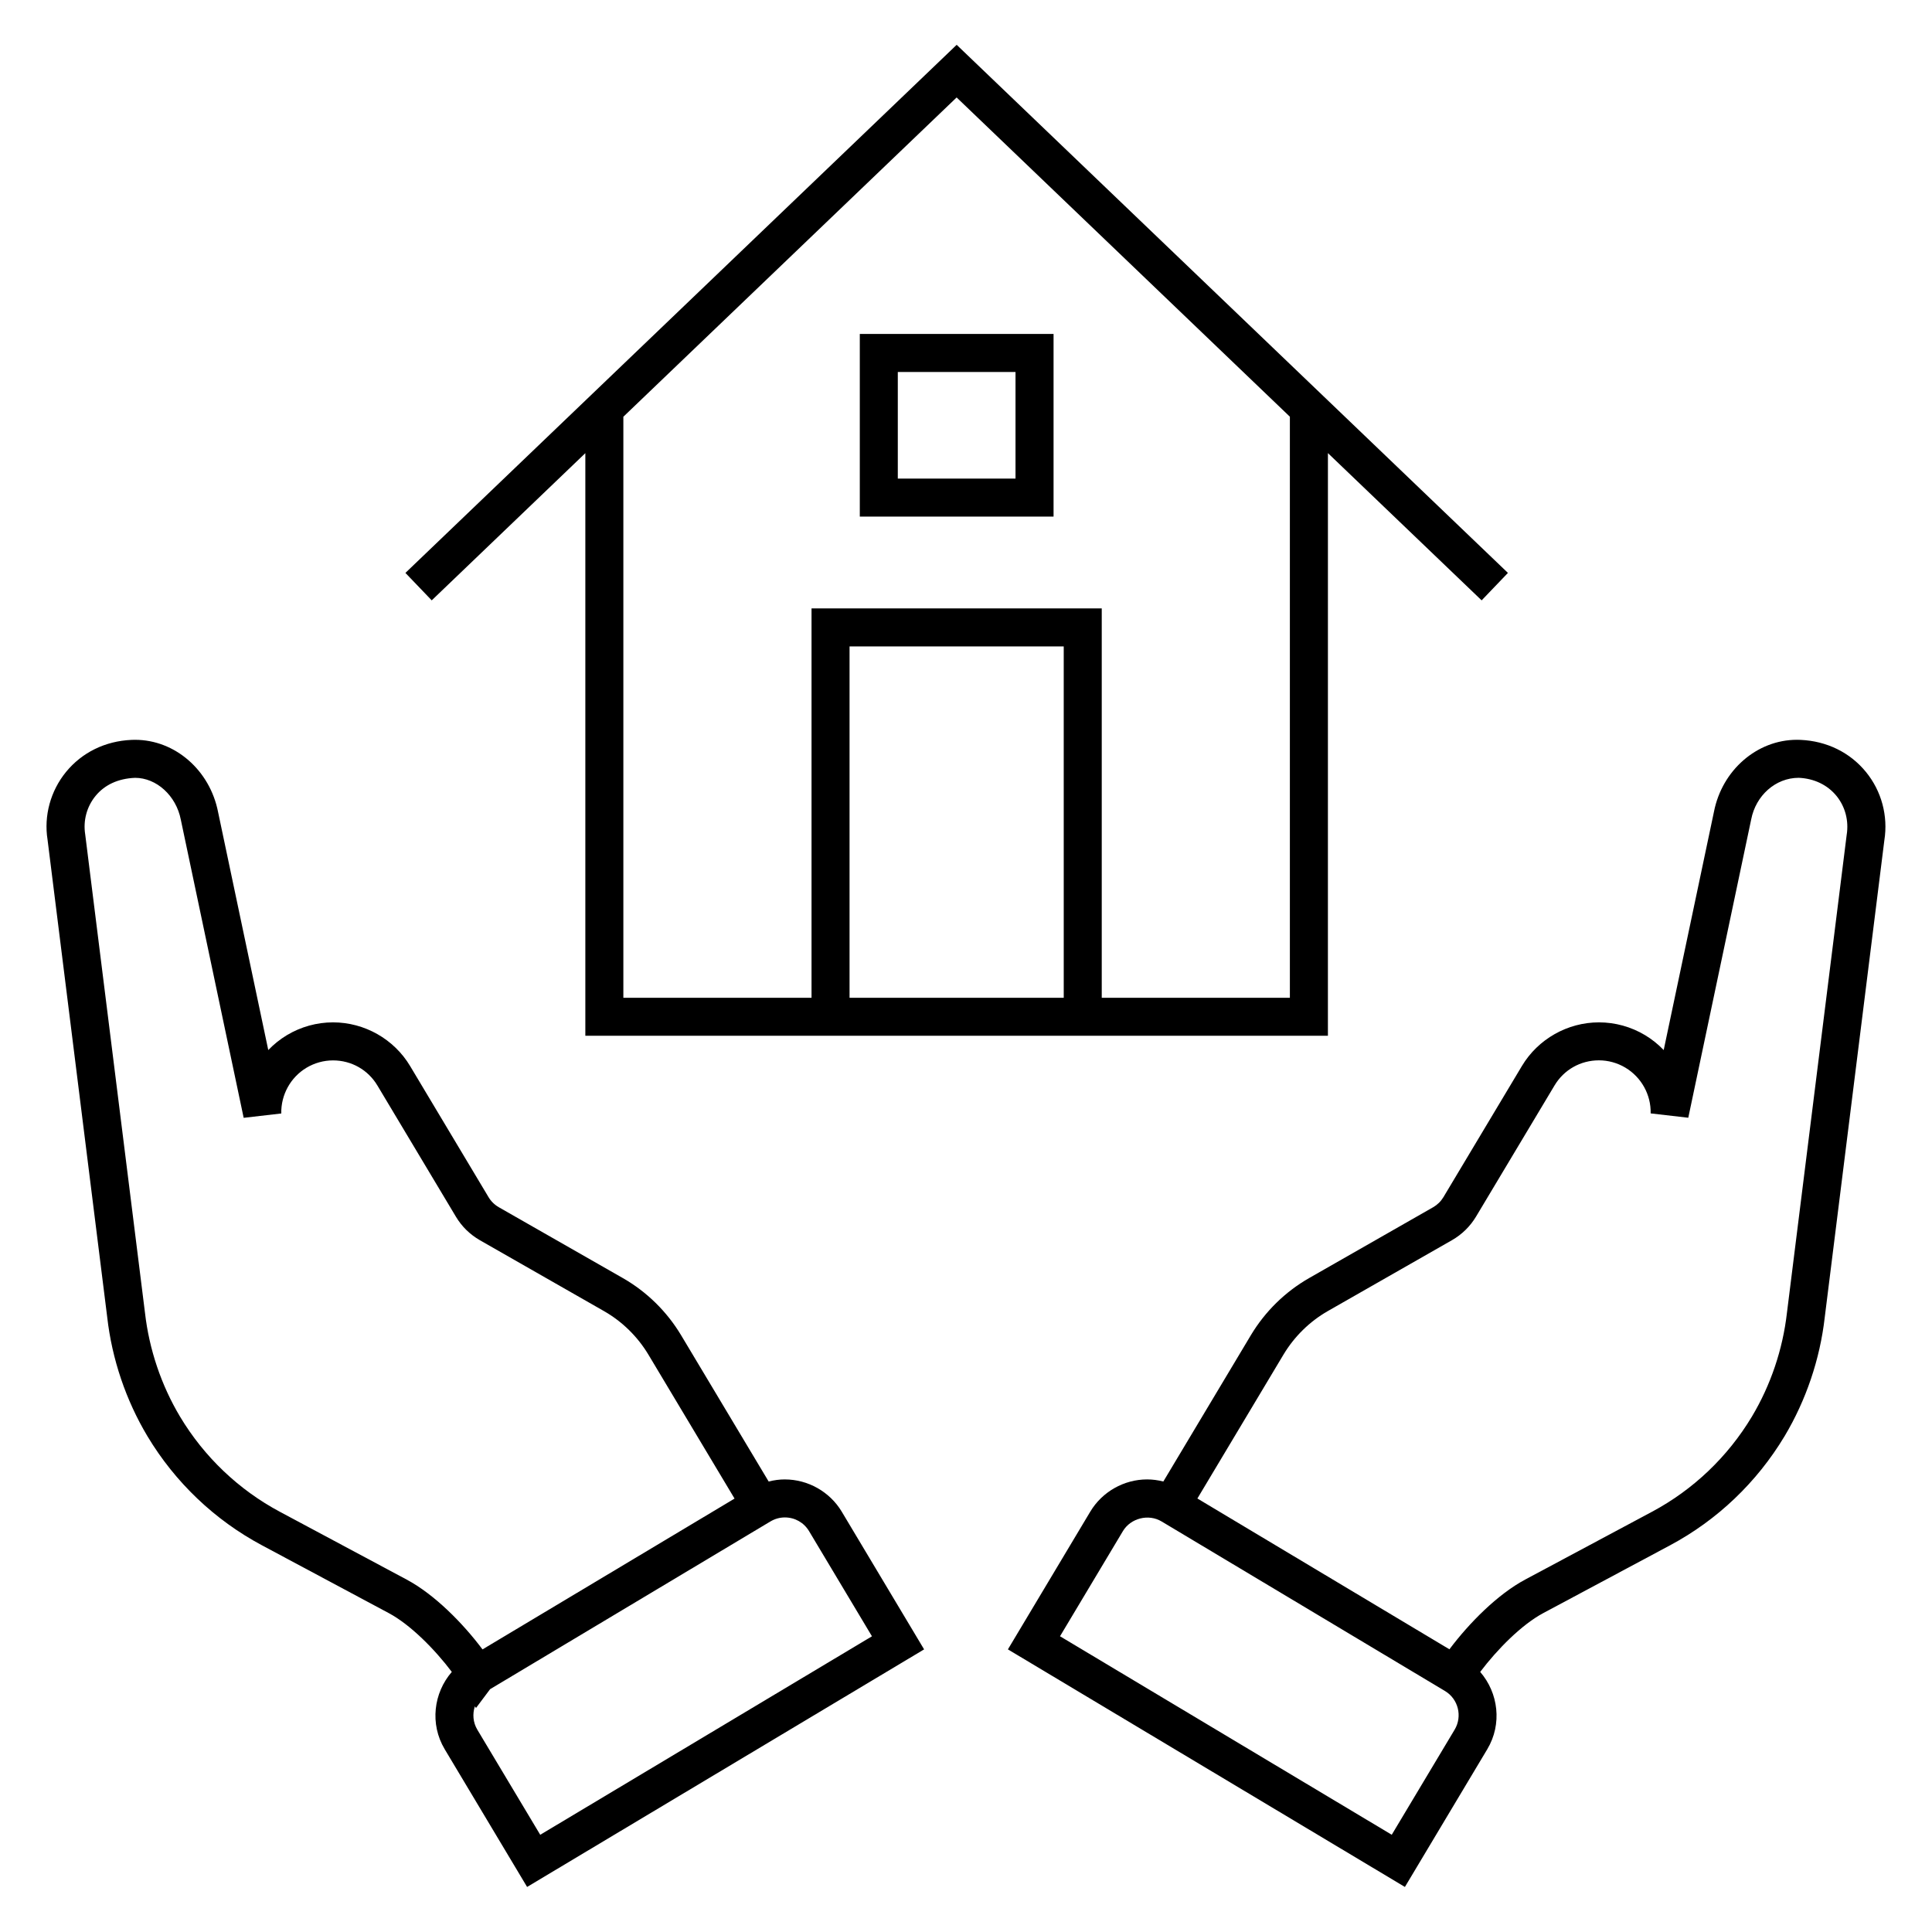
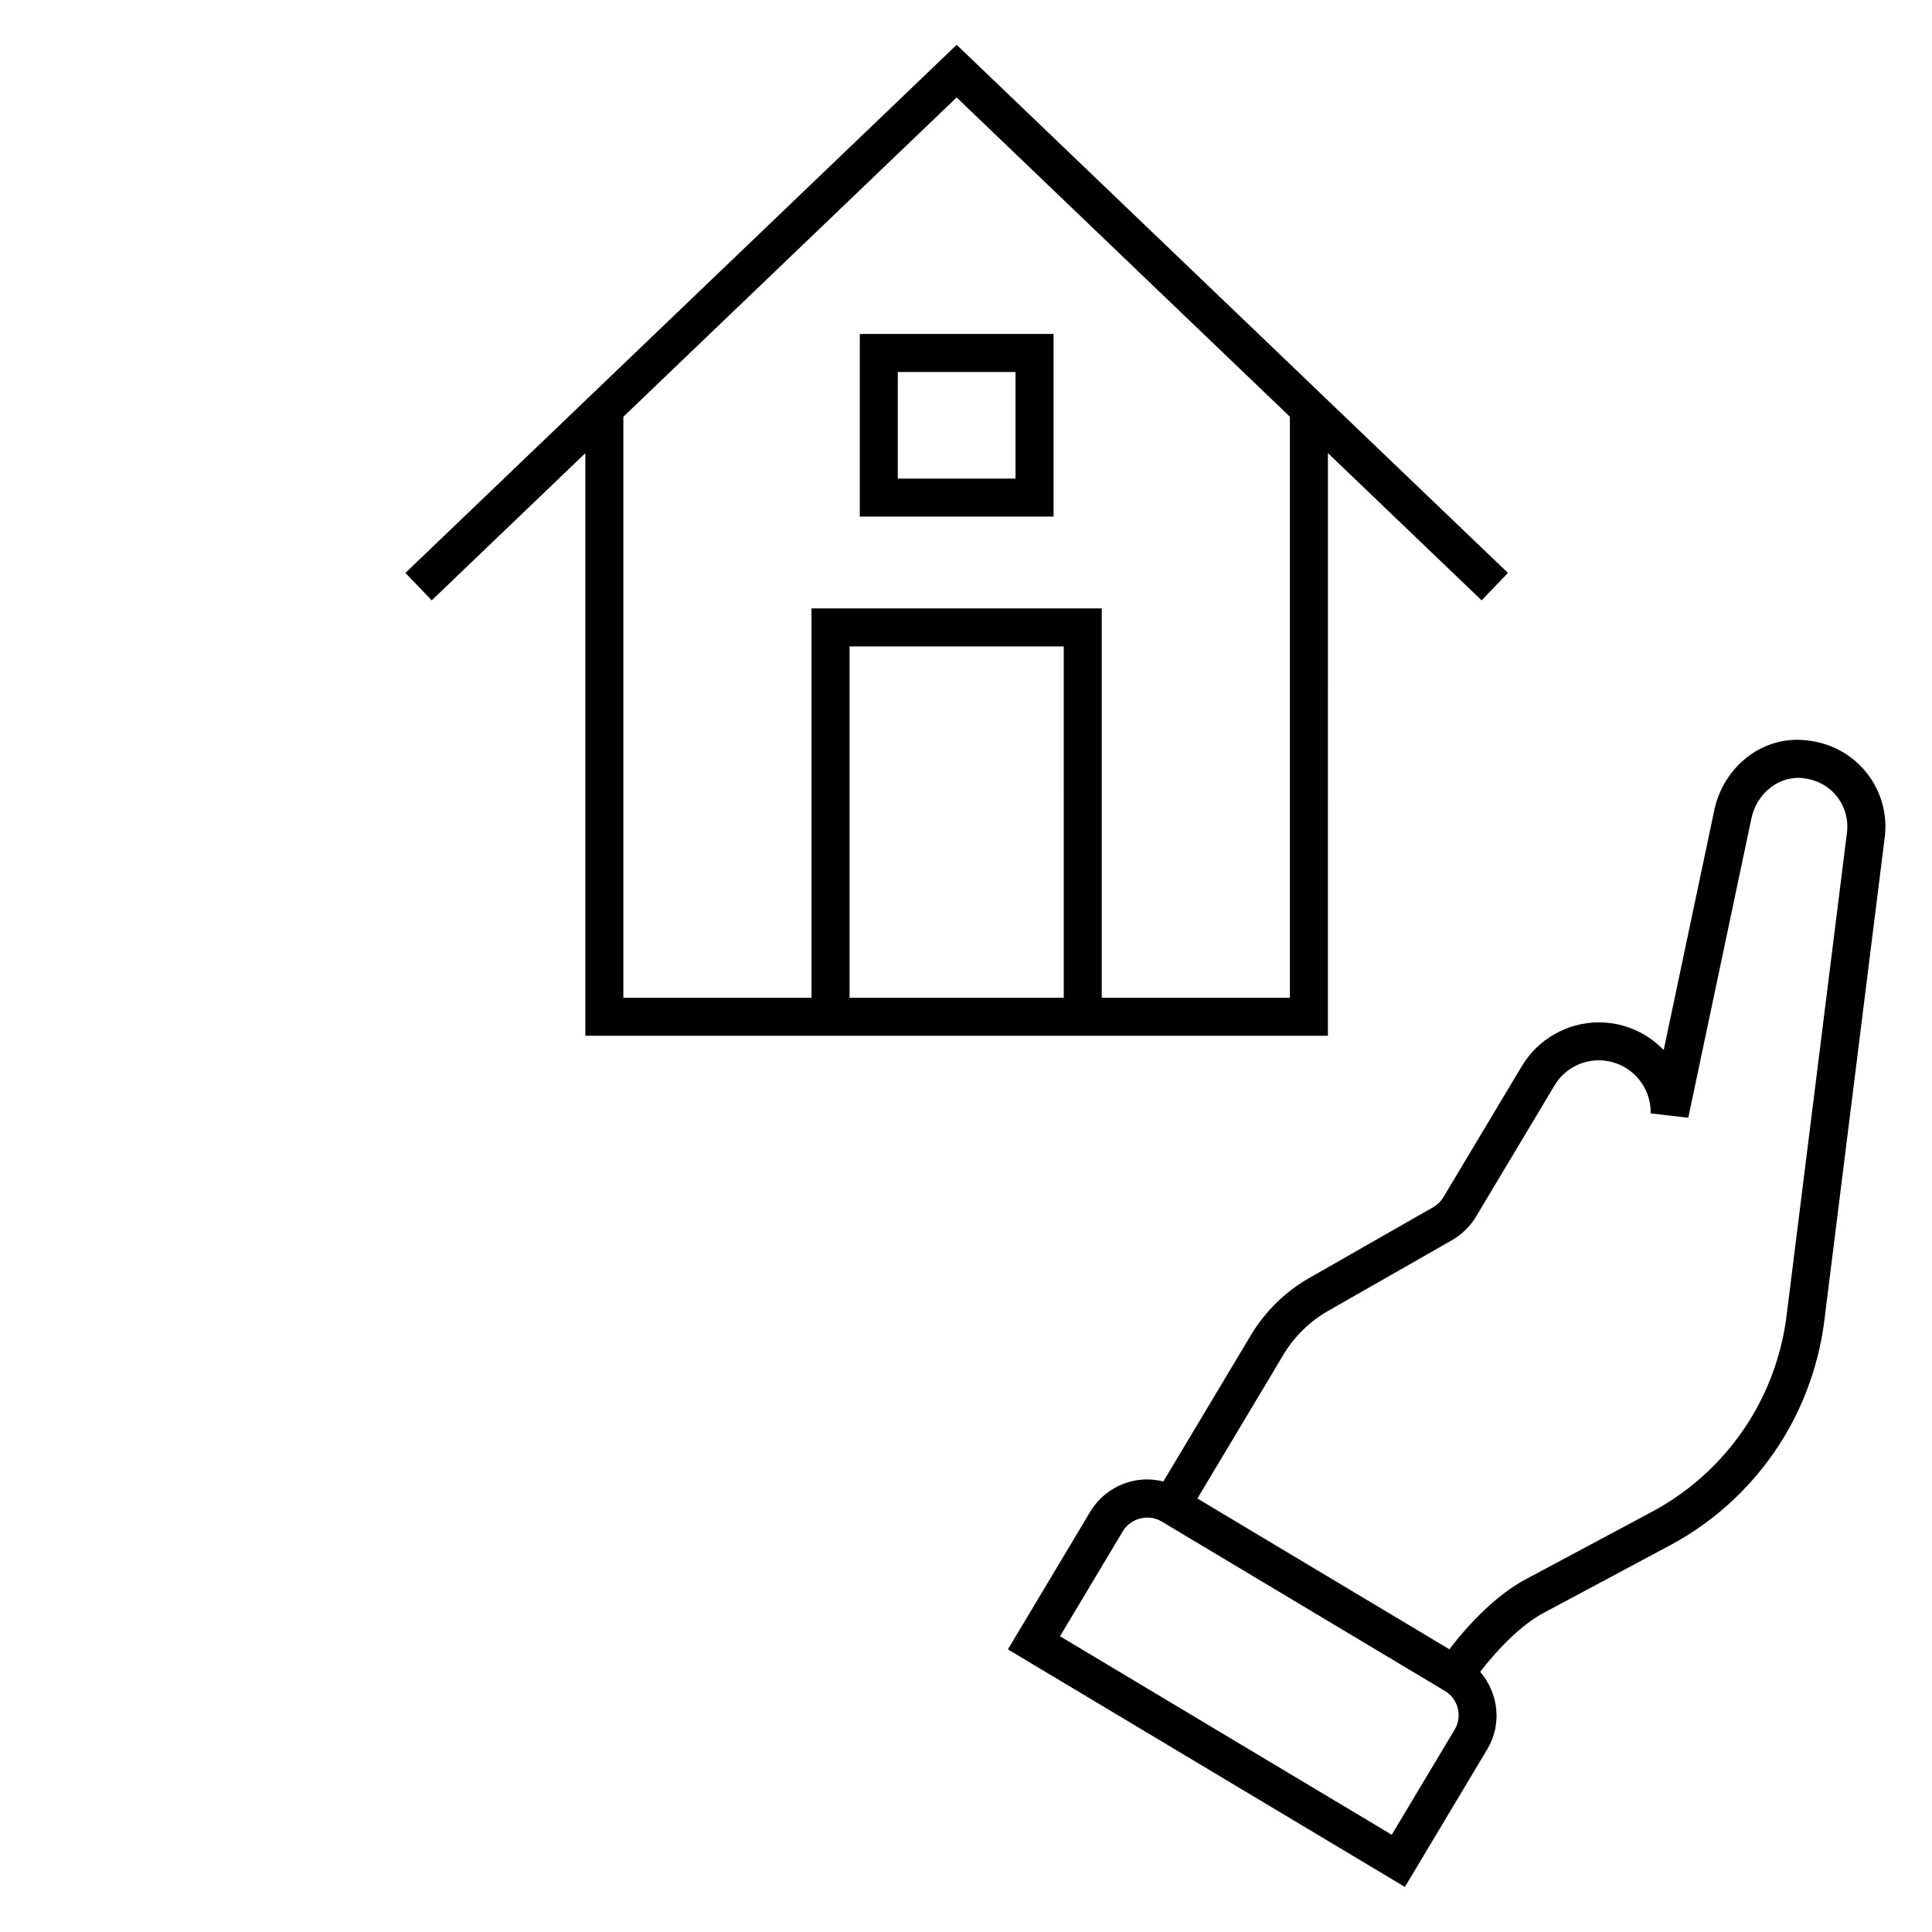
<svg xmlns="http://www.w3.org/2000/svg" fill="#000000" width="800px" height="800px" version="1.1" viewBox="144 144 512 512">
  <g>
    <path d="m299.12 264.09v154.4h196.79l0.004-154.41 40.734 39.02 6.969-7.273-146.09-139.95-146.09 139.95 6.973 7.273zm70.02 144.33v-93.109h56.758l0.004 93.109zm116.69-153.99v153.99h-49.855v-103.19h-76.91v103.19h-49.867v-153.98l88.32-84.613z" />
    <path d="m423.2 232.5h-51.344v48.402h51.348v-48.402zm-10.078 38.332h-31.195v-28.25h31.195z" />
    <path d="m638.49 348.57c-4.231-5.18-10.398-8.191-17.352-8.496l-0.945-0.02c-10.574 0-19.824 8.051-21.977 19.074l-13.32 63.152c-1.449-1.523-3.113-2.863-4.961-3.969-3.691-2.207-7.91-3.375-12.191-3.375-8.34 0-16.168 4.438-20.43 11.578l-20.789 34.738c-0.676 1.125-1.594 2.019-2.715 2.672l-32.902 18.793c-6.301 3.606-11.629 8.82-15.395 15.094l-23.215 38.805c-1.395-0.352-2.836-0.555-4.293-0.555-6.137 0-11.906 3.266-15.059 8.523l-21.84 36.52 105.21 62.957 21.844-36.52c3.969-6.656 2.938-14.883-1.891-20.465 4.516-5.981 10.977-12.52 16.695-15.578l33.629-17.98c12.5-6.68 22.992-16.68 30.34-28.914 5.703-9.547 9.383-20.441 10.637-31.441l15.805-126.48c1.027-6.461-0.75-13.062-4.883-18.113zm-108.99 253.8-16.672 27.859-87.914-52.602 16.672-27.871c2.055-3.422 6.769-4.641 10.242-2.559 0 0 0.266 0.156 0.699 0.418l74.422 44.527c3.512 2.113 4.652 6.707 2.551 10.227zm103.89-237.12-15.836 126.7c-1.102 9.648-4.309 19.148-9.281 27.461-6.402 10.664-15.547 19.383-26.449 25.207l-33.625 17.98c-7.356 3.926-14.871 11.543-20.086 18.484l-35.91-21.484c-8.434-5.047-18.57-11.109-30.883-18.48l22.824-38.148c2.875-4.785 6.941-8.777 11.75-11.527l32.926-18.801c2.637-1.527 4.769-3.617 6.344-6.227l20.793-34.742c2.492-4.176 6.891-6.672 11.777-6.672 2.465 0 4.898 0.676 7.019 1.945 4.242 2.543 6.805 7.188 6.688 12.117l9.969 1.152 16.68-79.094c1.223-6.266 6.414-10.992 12.582-10.992h0.02c4.062 0.176 7.613 1.879 9.996 4.801 2.305 2.84 3.301 6.539 2.703 10.316z" />
-     <path d="m351.99 536.06c-1.449 0-2.887 0.203-4.289 0.555l-23.227-38.809c-3.762-6.258-9.082-11.477-15.391-15.09l-32.879-18.781c-1.148-0.664-2.07-1.566-2.734-2.68l-20.781-34.738c-4.266-7.144-12.09-11.582-20.43-11.582-4.289 0-8.504 1.164-12.207 3.379-1.844 1.109-3.508 2.445-4.957 3.961l-13.301-63.07c-2.168-11.098-11.418-19.148-21.996-19.148l-0.926 0.02c-6.969 0.297-13.133 3.316-17.367 8.488-4.133 5.055-5.91 11.652-4.906 17.941l15.82 126.6c1.258 11.059 4.941 21.949 10.656 31.508 7.332 12.223 17.824 22.215 30.34 28.902l33.625 17.98c5.719 3.055 12.184 9.594 16.695 15.574-4.832 5.566-5.871 13.805-1.891 20.477l21.844 36.512 105.21-62.957-21.844-36.527c-3.16-5.25-8.93-8.512-15.062-8.512zm-100.2 26.555-33.625-17.98c-10.914-5.828-20.059-14.551-26.445-25.195-4.977-8.328-8.188-17.824-9.297-27.527l-15.848-126.82c-0.574-3.617 0.418-7.316 2.731-10.148 2.387-2.922 5.941-4.625 10.488-4.812 5.68 0 10.887 4.731 12.121 11.078l16.66 79.023 9.965-1.152c-0.105-4.938 2.453-9.582 6.68-12.117 2.133-1.273 4.566-1.949 7.031-1.949 4.875 0 9.281 2.492 11.777 6.676l20.789 34.738c1.559 2.606 3.684 4.695 6.359 6.242l32.902 18.793c4.816 2.754 8.883 6.746 11.754 11.523l22.832 38.152-66.797 39.969c-5.207-6.957-12.723-14.559-20.078-18.492zm35.375 67.621-16.672-27.855c-1.16-1.945-1.305-4.195-0.645-6.191l0.293 0.449 3.738-4.988 65.664-39.289c5.269-3.152 8.625-5.16 8.625-5.16l0.012-0.004c1.16-0.695 2.481-1.062 3.812-1.062 2.656 0 5.055 1.359 6.414 3.629l16.672 27.871z" />
  </g>
</svg>